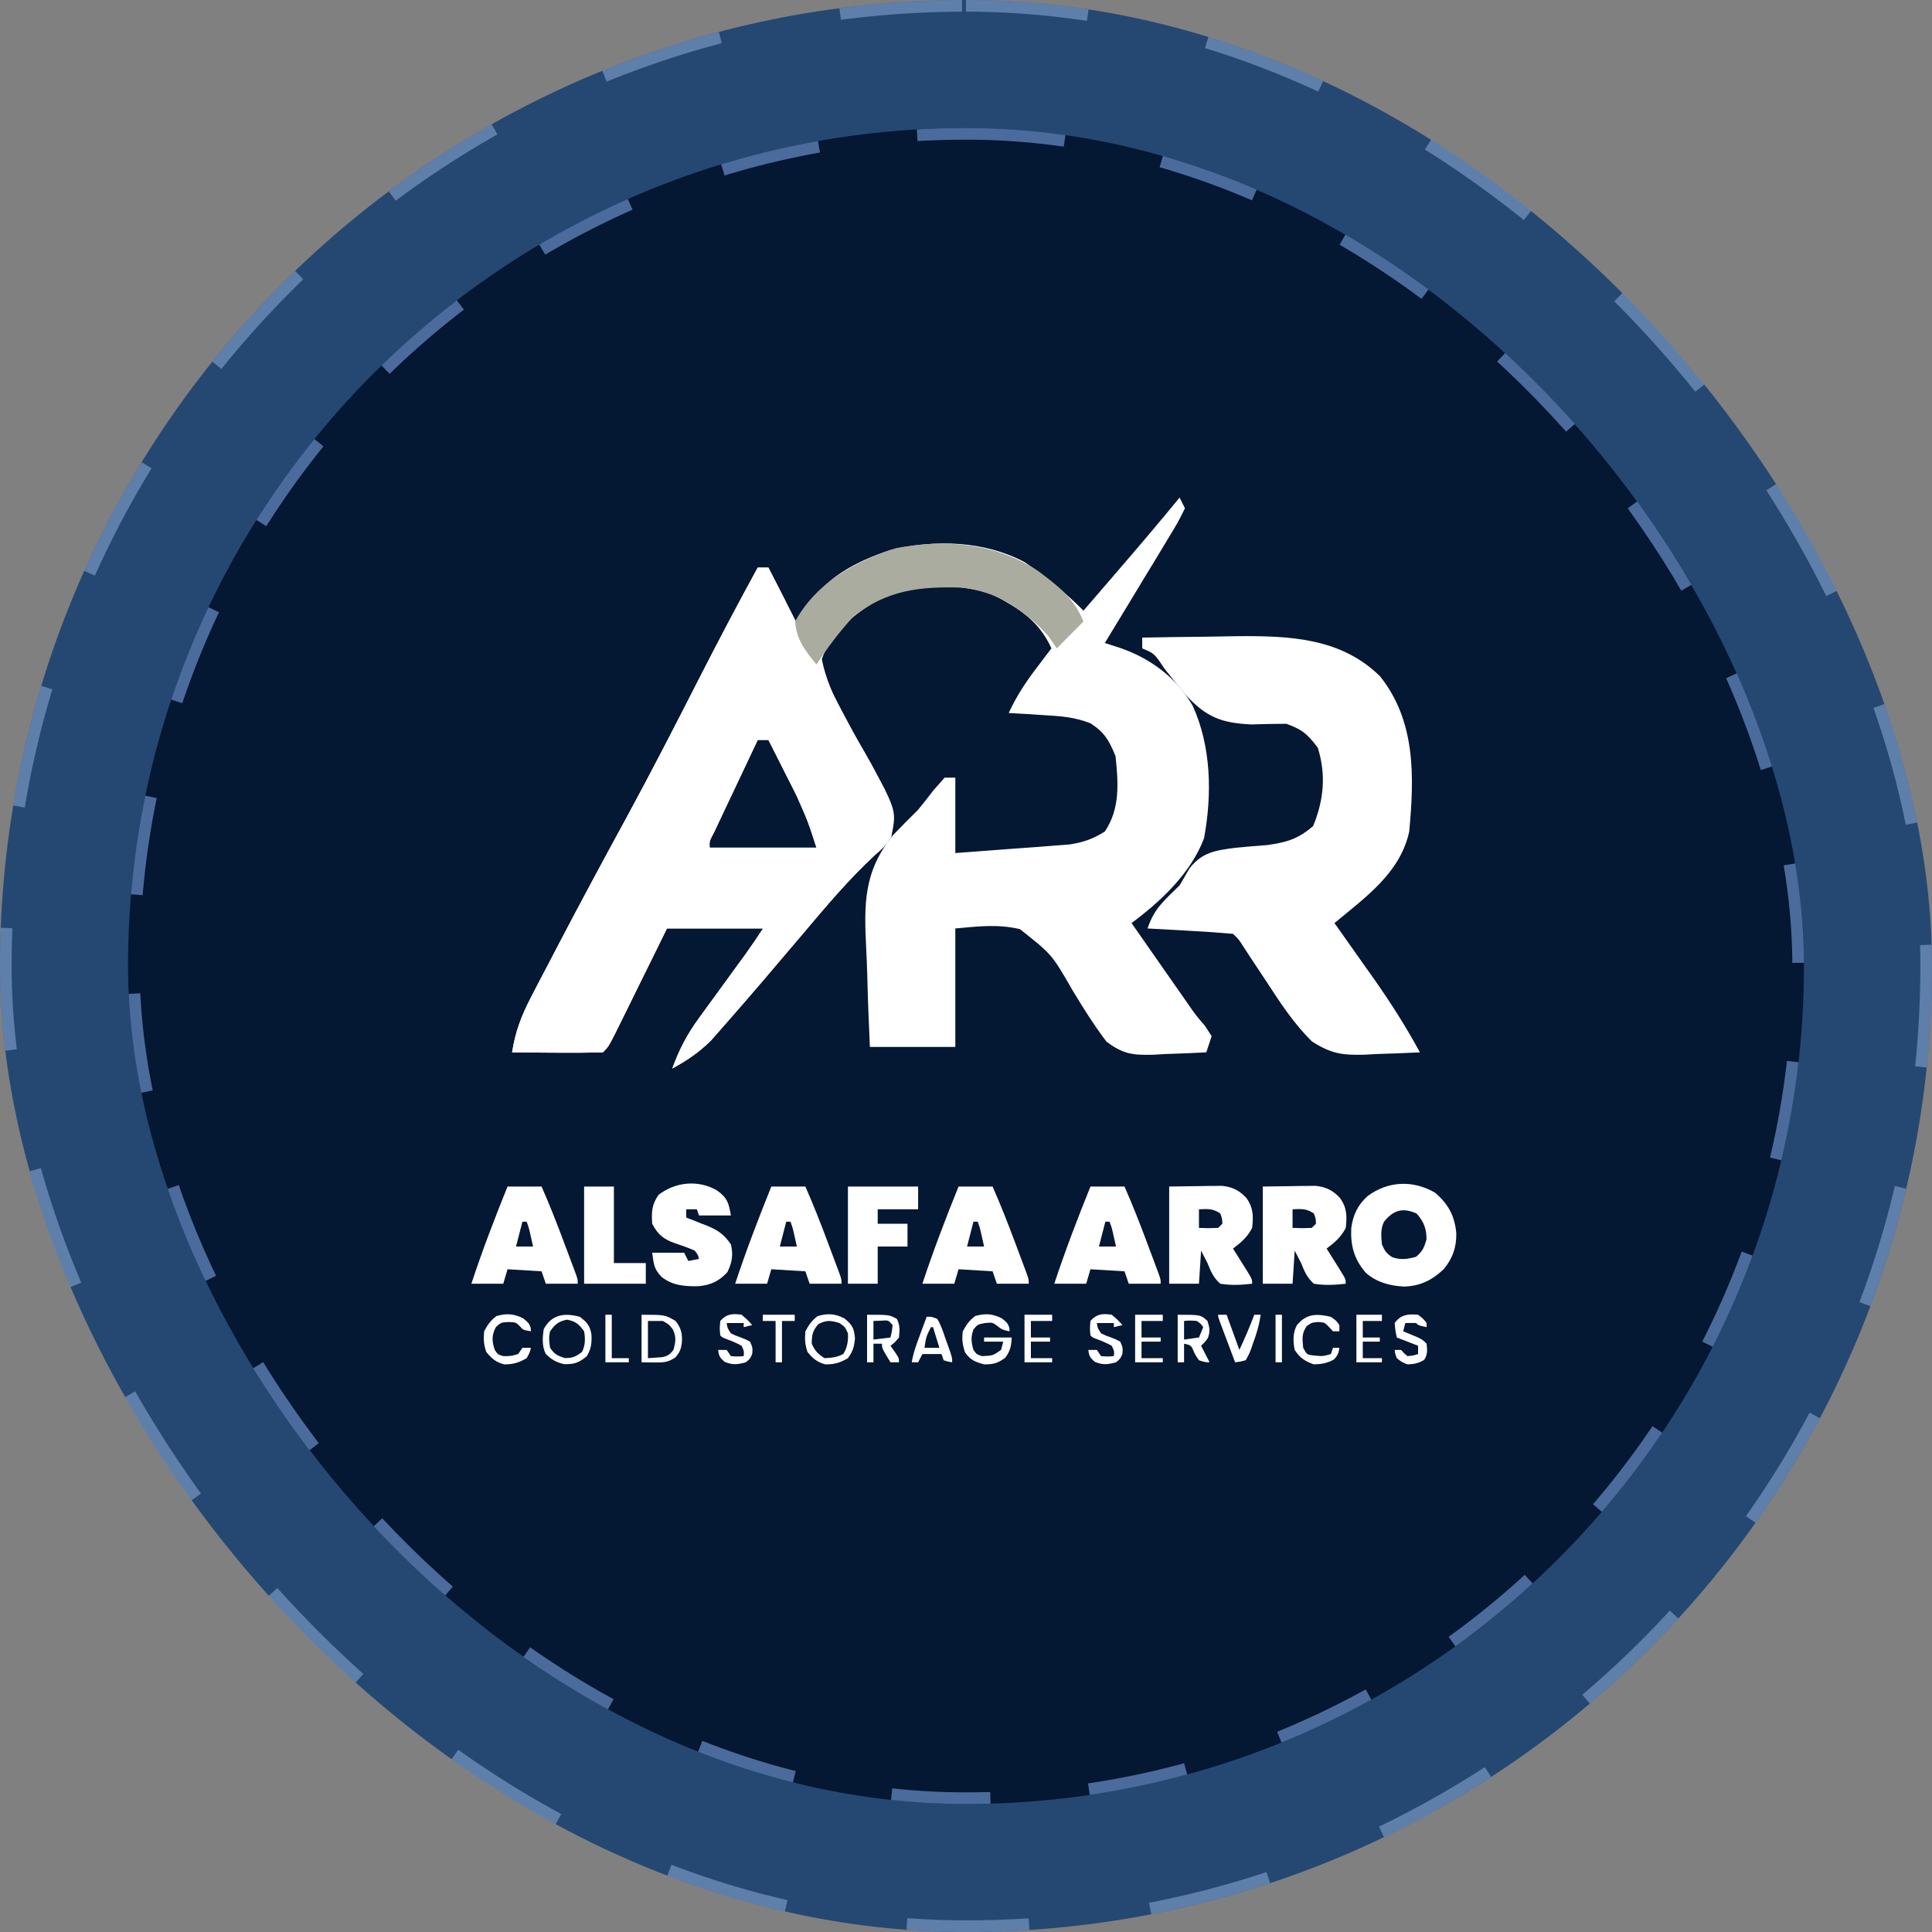
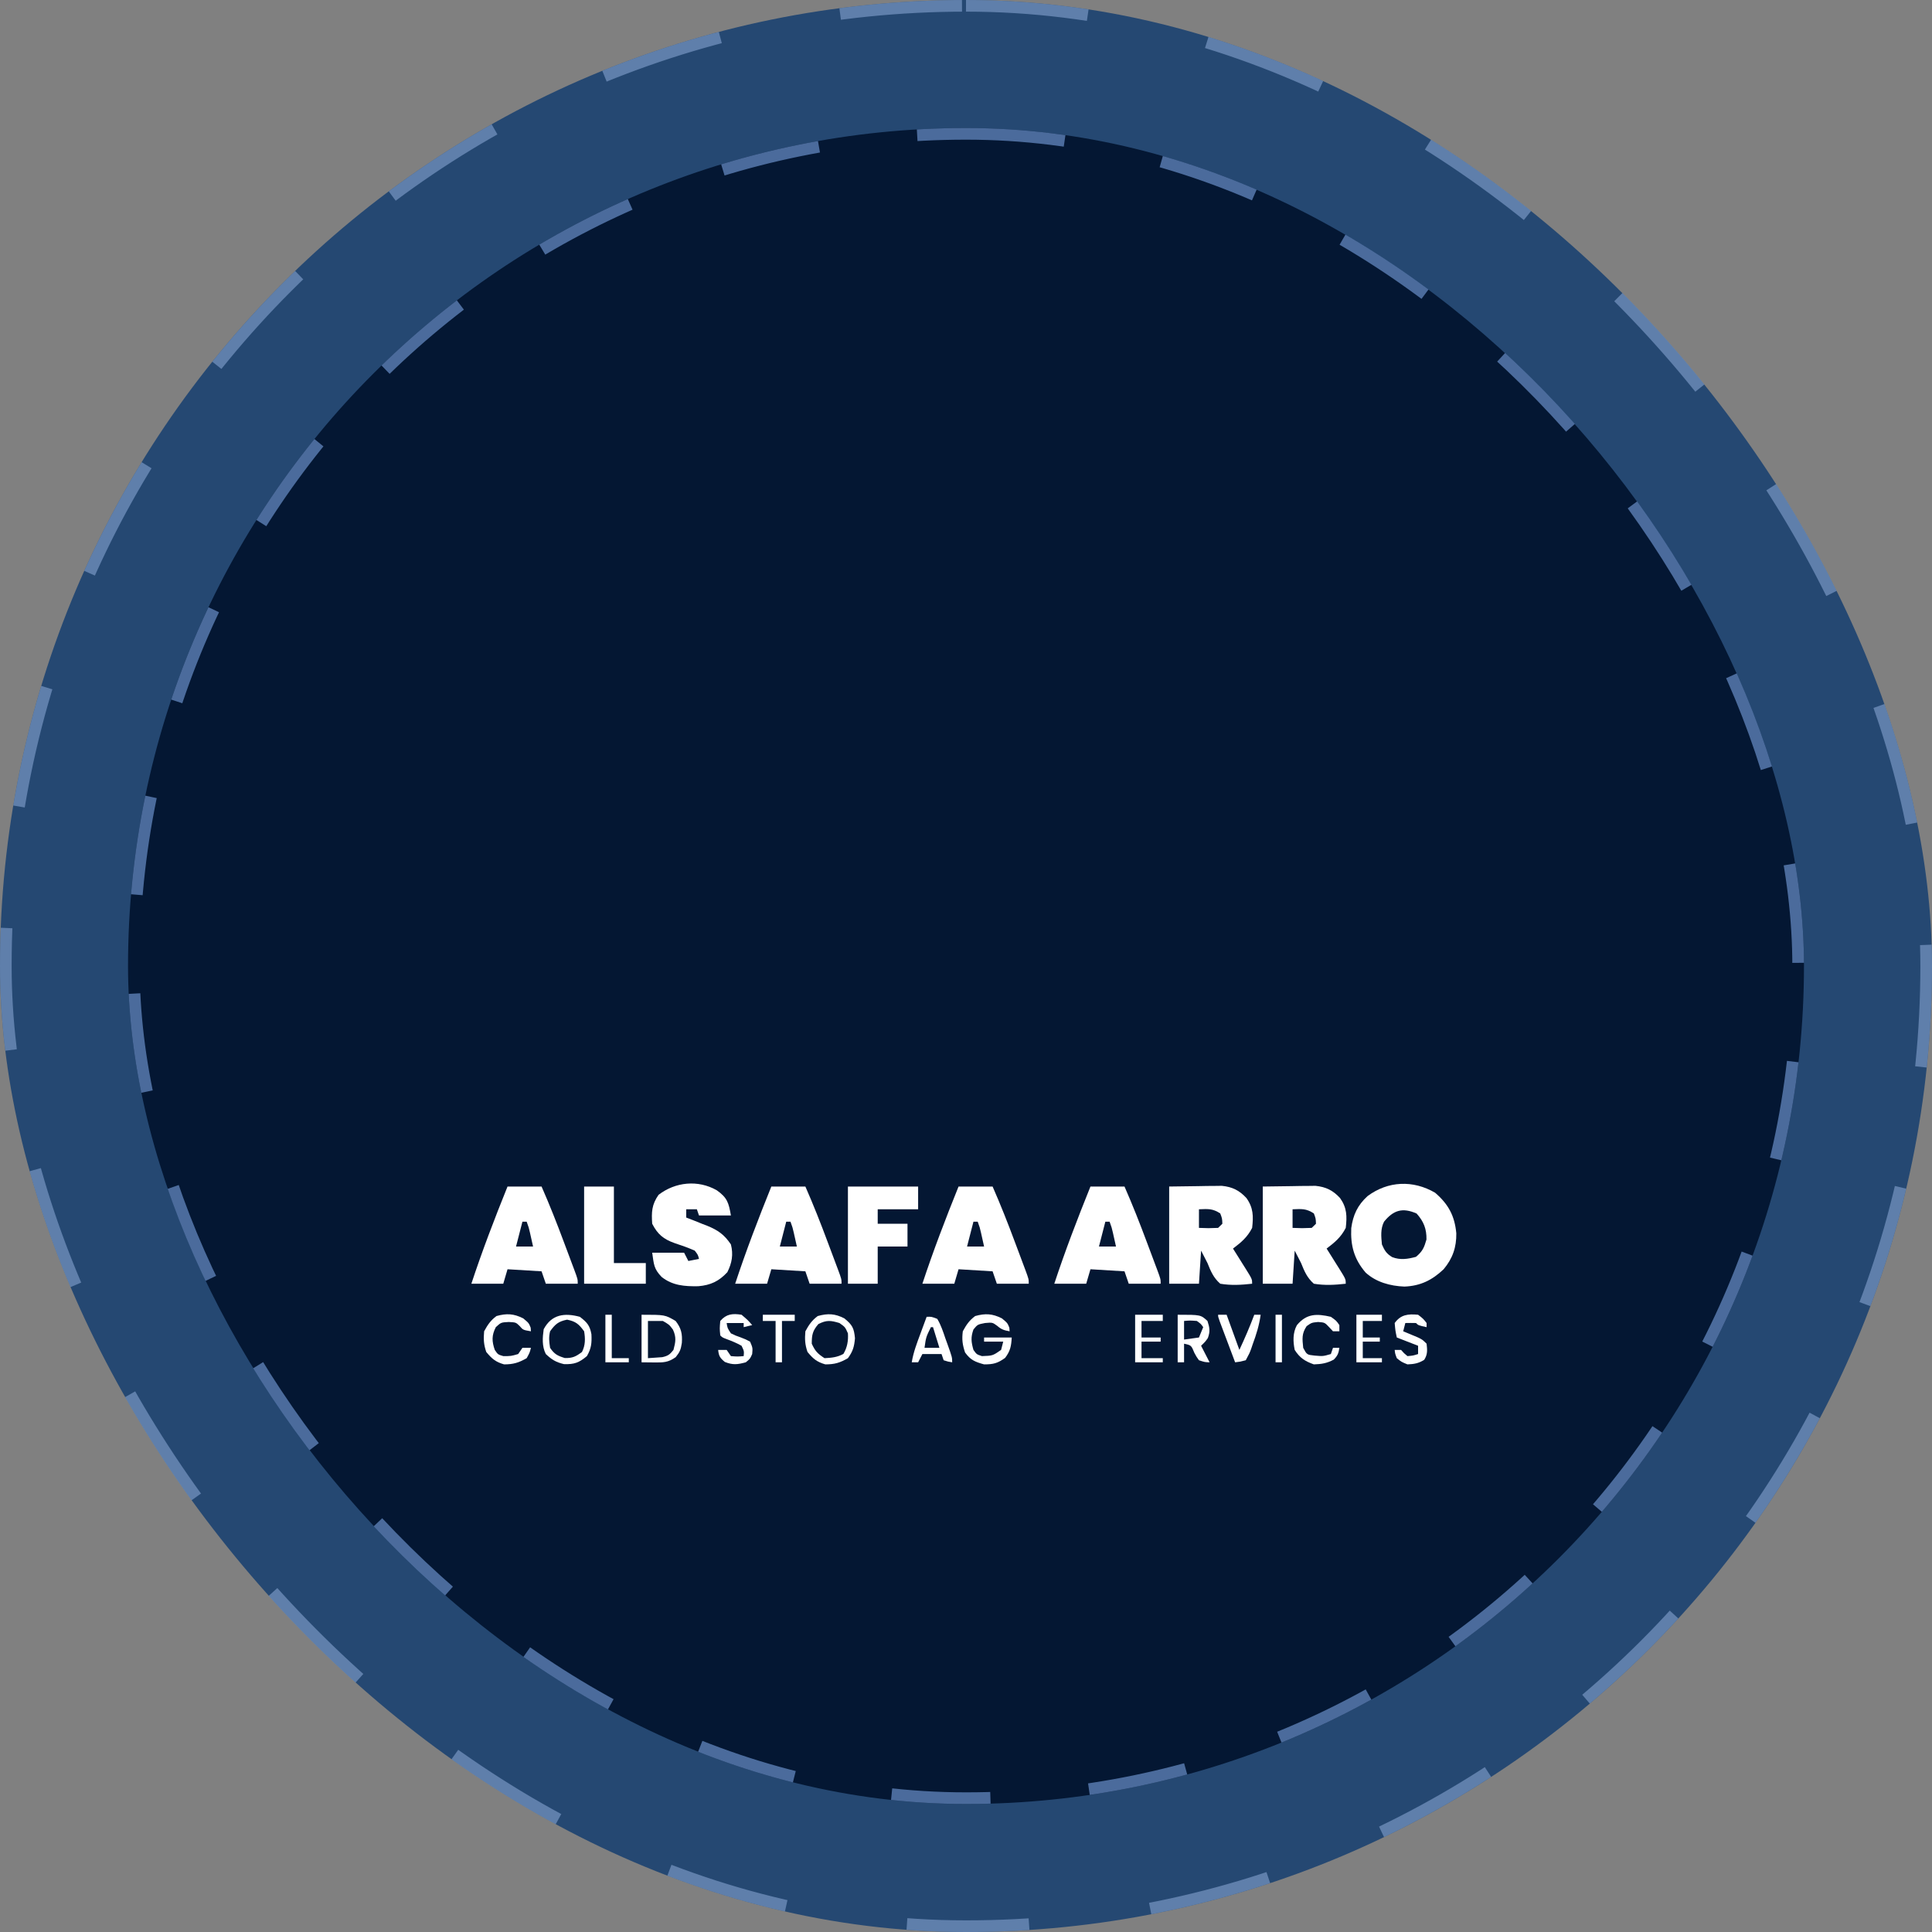
<svg xmlns="http://www.w3.org/2000/svg" width="332" height="332" viewBox="0 0 332 332" fill="none">
  <rect x="0" y="0" width="332" height="332" fill="#808080" stroke="none" />
  <rect width="332" height="332" rx="166" fill="#254872" />
  <rect x="1" y="1" width="330" height="330" rx="165" stroke="#86A3D0" stroke-opacity="0.6" stroke-width="2" stroke-dasharray="21 21" />
  <rect x="22" y="22" width="288" height="288" rx="144" fill="#041733" />
  <rect x="23" y="23" width="286" height="286" rx="143" stroke="#7AA3E3" stroke-opacity="0.6" stroke-width="2" stroke-dasharray="17 17" />
  <g clip-path="url(#clip0_2338_1916)">
    <path d="M202.706 85.5C203.16 86.416 203.16 86.416 203.624 87.351C202.464 89.686 202.464 89.686 200.702 92.594C199.766 94.151 199.766 94.151 198.811 95.74C198.141 96.839 197.47 97.938 196.799 99.037C196.131 100.143 195.463 101.25 194.797 102.356C193.157 105.072 191.511 107.784 189.859 110.492C190.726 110.773 191.593 111.054 192.486 111.344C197.744 113.168 202.089 116.386 204.943 121.252C208.144 128.227 208.311 136.523 206.903 144.053C204.652 150.044 199.449 154.913 194.447 158.624C196.224 161.17 198.002 163.715 199.781 166.26C200.283 166.98 200.785 167.699 201.303 168.441C201.79 169.139 202.278 169.837 202.781 170.556C203.228 171.196 203.675 171.835 204.135 172.495C205.456 174.407 205.456 174.407 207.06 176.275C207.44 176.865 207.82 177.454 208.212 178.062C207.909 178.978 207.606 179.895 207.294 180.839C204.941 180.964 202.595 181.056 200.24 181.128C199.578 181.167 198.916 181.206 198.234 181.246C194.689 181.327 193.082 181.188 190.153 179.013C188.006 176.188 186.186 173.291 184.356 170.254C180.751 163.99 180.751 163.99 175.25 159.659C171.394 158.772 168.141 159.189 164.165 159.55C164.165 166.27 164.165 172.99 164.165 179.913C159.32 179.913 154.474 179.913 149.482 179.913C149.291 175.745 149.127 171.592 149.029 167.422C148.988 166.01 148.931 164.598 148.859 163.186C148.471 155.386 148.345 149.816 153.476 143.496C154.875 142.037 156.294 140.597 157.741 139.186C158.655 138.061 159.557 136.925 160.437 135.773C161.061 135.066 161.686 134.36 162.329 133.632C162.935 133.632 163.541 133.632 164.165 133.632C164.165 137.909 164.165 142.185 164.165 146.591C167.76 146.33 171.353 146.059 174.947 145.781C175.967 145.708 176.986 145.635 178.037 145.56C179.019 145.483 180.001 145.405 181.012 145.325C182.367 145.224 182.367 145.224 183.75 145.12C186.177 144.741 187.784 144.192 189.859 142.888C192.511 138.94 192.173 134.514 191.694 129.93C190.574 127.218 189.826 125.876 187.393 124.296C184.604 123.184 182.065 123.053 179.076 122.872C178.002 122.803 176.928 122.733 175.822 122.662C175.003 122.617 174.185 122.572 173.341 122.525C174.635 119.712 176.176 117.347 178.044 114.888C178.539 114.235 179.033 113.581 179.542 112.907C179.919 112.415 180.295 111.924 180.682 111.417C178.506 106.616 175.074 104.533 170.588 102.161C164.241 100.027 157.011 100.302 150.916 103.087C146.81 105.48 142.849 108.642 141.224 113.269C142.454 119.619 146.557 125.534 149.654 131.134C154.064 139.36 154.064 139.36 153.153 143.814C151.974 145.513 151.974 145.513 150.343 146.938C145.752 151.19 141.815 155.913 137.775 160.692C133.323 165.957 128.861 171.212 124.304 176.384C123.605 177.18 122.906 177.976 122.186 178.796C120.107 180.85 118.08 182.223 115.529 183.616C116.702 180.377 118.065 177.763 120.089 174.989C120.613 174.264 121.137 173.54 121.677 172.794C122.222 172.051 122.768 171.307 123.329 170.541C124.41 169.054 125.49 167.567 126.57 166.08C127.048 165.426 127.527 164.772 128.02 164.098C129.092 162.607 130.117 161.082 131.129 159.55C125.679 159.55 120.228 159.55 114.612 159.55C113.894 161.009 113.176 162.468 112.436 163.972C111.498 165.872 110.56 167.773 109.622 169.674C109.148 170.637 108.675 171.601 108.186 172.593C107.734 173.509 107.282 174.425 106.815 175.368C106.397 176.217 105.979 177.065 105.548 177.939C104.518 179.913 104.518 179.913 103.6 180.839C100.973 180.907 98.369 180.924 95.743 180.897C95.003 180.893 94.263 180.888 93.501 180.884C91.667 180.873 89.834 180.856 88 180.839C88.551 177.305 89.583 174.574 91.23 171.413C91.708 170.489 92.186 169.565 92.679 168.613C93.198 167.626 93.717 166.64 94.251 165.624C94.789 164.592 95.326 163.561 95.879 162.498C99.722 155.141 103.658 147.839 107.632 140.554C111.96 132.592 116.098 124.534 120.214 116.46C123.459 110.101 126.785 103.795 130.212 97.533C130.817 97.533 131.423 97.533 132.047 97.533C132.663 98.726 133.274 99.922 133.882 101.12C134.223 101.786 134.564 102.451 134.915 103.137C135.718 104.938 135.718 104.938 135.718 106.789C136.323 106.789 136.929 106.789 137.553 106.789C137.8 106.236 138.047 105.682 138.302 105.112C141.406 99.326 147.129 96.456 153.124 94.471C160.757 92.714 169.067 92.876 176.094 96.607C179.727 99.1 183.081 101.804 186.188 104.938C188.082 102.74 189.974 100.542 191.866 98.343C192.397 97.727 192.927 97.112 193.474 96.477C196.593 92.852 199.673 89.199 202.706 85.5ZM130.212 127.153C128.832 130.063 127.457 132.976 126.082 135.888C125.491 137.135 125.491 137.135 124.889 138.407C124.33 139.592 124.33 139.592 123.76 140.802C123.241 141.9 123.241 141.9 122.711 143.02C121.891 144.567 121.891 144.567 121.953 145.665C128.009 145.665 134.066 145.665 140.306 145.665C138.805 141.048 138.805 141.048 136.886 136.735C136.602 136.168 136.318 135.601 136.026 135.017C135.735 134.446 135.444 133.874 135.144 133.285C134.846 132.692 134.548 132.099 134.241 131.488C133.513 130.041 132.78 128.597 132.047 127.153C131.441 127.153 130.836 127.153 130.212 127.153Z" fill="white" />
    <path d="M130.212 97.533C130.817 97.533 131.423 97.533 132.047 97.533C132.426 98.273 132.804 99.014 133.194 99.777C134.633 102.59 136.072 105.402 137.512 108.214C138.467 110.079 139.42 111.945 140.372 113.811C144.288 121.475 144.288 121.475 148.36 129.055C148.878 129.997 148.878 129.997 149.405 130.958C150.271 132.519 151.15 134.072 152.031 135.625C153.314 138.638 153.588 140.569 153.153 143.814C151.974 145.513 151.974 145.513 150.343 146.938C145.752 151.19 141.815 155.913 137.775 160.692C133.323 165.957 128.861 171.212 124.304 176.384C123.605 177.18 122.906 177.976 122.186 178.796C120.107 180.85 118.08 182.223 115.529 183.616C116.702 180.377 118.065 177.763 120.089 174.989C120.613 174.264 121.137 173.54 121.677 172.794C122.222 172.051 122.768 171.307 123.329 170.541C124.41 169.054 125.49 167.567 126.57 166.08C127.048 165.426 127.527 164.772 128.02 164.098C129.092 162.607 130.117 161.082 131.129 159.55C125.679 159.55 120.228 159.55 114.612 159.55C113.894 161.009 113.176 162.468 112.436 163.972C111.498 165.872 110.56 167.773 109.622 169.674C109.148 170.637 108.675 171.601 108.186 172.593C107.734 173.509 107.282 174.425 106.815 175.368C106.397 176.217 105.979 177.065 105.548 177.939C104.518 179.913 104.518 179.913 103.6 180.839C100.973 180.907 98.369 180.924 95.743 180.897C95.003 180.893 94.263 180.888 93.501 180.884C91.667 180.873 89.834 180.857 88 180.839C88.551 177.305 89.583 174.574 91.23 171.413C91.708 170.489 92.186 169.565 92.679 168.613C93.198 167.627 93.717 166.64 94.251 165.624C94.789 164.592 95.326 163.561 95.879 162.498C99.722 155.141 103.658 147.839 107.632 140.554C111.96 132.592 116.098 124.534 120.214 116.46C123.459 110.101 126.785 103.795 130.212 97.533ZM130.212 127.153C128.832 130.063 127.457 132.976 126.082 135.888C125.491 137.135 125.491 137.135 124.889 138.407C124.33 139.593 124.33 139.593 123.76 140.802C123.241 141.9 123.241 141.9 122.711 143.02C121.891 144.567 121.891 144.567 121.953 145.665C128.009 145.665 134.066 145.665 140.306 145.665C138.805 141.048 138.805 141.048 136.886 136.735C136.602 136.168 136.318 135.601 136.026 135.017C135.735 134.446 135.444 133.874 135.144 133.285C134.846 132.692 134.548 132.099 134.241 131.488C133.513 130.041 132.78 128.597 132.047 127.153C131.441 127.153 130.836 127.153 130.212 127.153Z" fill="white" />
    <path d="M196.282 109.566C199.904 109.497 203.526 109.447 207.148 109.414C208.975 109.393 210.801 109.358 212.628 109.322C221.559 109.254 230.406 109.586 237.143 116.205C243.309 123.926 243.036 133.482 242.165 142.888C240.635 149.995 234.647 154.192 229.318 158.624C229.632 159.067 229.946 159.51 230.27 159.966C231.715 162.004 233.154 164.045 234.594 166.087C235.089 166.783 235.583 167.479 236.092 168.197C238.98 172.3 241.605 176.424 244 180.839C241.513 180.965 239.033 181.056 236.544 181.128C235.846 181.167 235.148 181.206 234.429 181.246C230.614 181.329 228.785 181.083 225.471 178.984C222.328 175.909 219.951 172.253 217.56 168.574C216.675 167.239 215.79 165.903 214.904 164.568C214.521 163.982 214.138 163.396 213.743 162.792C212.875 161.419 212.875 161.419 211.882 160.475C209.412 160.256 206.959 160.085 204.484 159.955C203.788 159.915 203.092 159.875 202.374 159.833C200.65 159.735 198.925 159.642 197.2 159.55C198.349 156.074 200.115 154.699 202.706 152.145C203.274 151.171 203.841 150.197 204.426 149.194C206.597 146.426 208.925 146.132 212.306 145.684C214.121 145.497 215.941 145.358 217.761 145.221C221.183 144.722 223.007 144.195 225.647 141.963C227.499 137.456 227.902 133.12 226.45 128.484C224.621 126.085 223.824 125.398 221.059 124.376C219.051 124.381 217.043 124.424 215.037 124.492C209.8 124.238 207.287 123.202 203.796 119.462C202.515 117.942 201.273 116.401 200.053 114.831C198.374 112.307 198.374 112.307 196.282 111.417C196.282 110.807 196.282 110.196 196.282 109.566Z" fill="white" />
    <path d="M178.37 98.104C181.842 100.699 184.486 102.699 186.188 106.789C184.674 108.317 183.16 109.844 181.6 111.417C181.146 110.749 180.691 110.081 180.223 109.393C176.301 104.941 171.254 101.574 165.279 100.982C158.095 100.758 152.55 101.368 146.729 105.864C144.319 108.479 142.251 111.213 140.306 114.194C138.372 111.819 136.848 109.917 136.635 106.789C140.286 100.102 147.002 96.448 153.992 94.189C162.491 92.599 171.083 93.312 178.37 98.104Z" fill="#A9AC9E" />
  </g>
  <path d="M246.613 204.963C248.924 206.952 249.977 208.963 250.256 211.927C250.292 214.311 249.635 216.259 248.075 218.112C246.104 219.985 244.091 220.98 241.335 221.088C238.911 220.994 236.481 220.338 234.677 218.688C232.681 216.361 232.065 214.048 232.203 211.046C232.513 208.784 233.284 207.107 235.005 205.54C238.509 202.937 242.818 202.745 246.613 204.963ZM237.839 209.938C237.208 211.164 237.339 212.504 237.473 213.847C237.933 214.898 238.243 215.427 239.238 216.027C240.618 216.562 241.915 216.364 243.323 215.979C244.453 215.045 244.732 214.387 245.128 213.003C245.16 211.191 244.664 209.909 243.437 208.539C241.008 207.454 239.429 207.971 237.839 209.938Z" fill="white" />
  <path d="M217 203.897C218.644 203.875 220.288 203.853 221.981 203.83C222.496 203.82 223.01 203.811 223.54 203.801C223.95 203.798 224.36 203.795 224.783 203.793C225.409 203.784 225.409 203.784 226.048 203.776C227.874 203.962 229.051 204.554 230.276 205.873C231.47 207.55 231.487 208.998 231.258 211.004C230.433 212.608 229.403 213.471 227.968 214.558C228.205 214.934 228.443 215.311 228.688 215.699C228.996 216.192 229.305 216.685 229.613 217.179C229.77 217.427 229.927 217.675 230.088 217.931C231.258 219.808 231.258 219.808 231.258 220.599C229.375 220.809 227.65 220.913 225.774 220.599C224.615 219.579 224.14 218.444 223.581 217.045C223.219 216.342 222.857 215.638 222.484 214.913C222.363 216.79 222.243 218.666 222.118 220.599C220.429 220.599 218.74 220.599 217 220.599C217 215.087 217 209.576 217 203.897ZM222.118 207.806C222.118 208.861 222.118 209.917 222.118 211.004C223.767 211.068 223.767 211.068 225.409 211.004C225.65 210.77 225.891 210.535 226.14 210.293C226.106 209.391 226.106 209.391 225.774 208.517C224.442 207.653 223.686 207.748 222.118 207.806Z" fill="white" />
  <path d="M200.914 203.897C202.558 203.875 204.202 203.853 205.895 203.83C206.41 203.82 206.924 203.811 207.454 203.801C207.864 203.798 208.274 203.795 208.697 203.793C209.323 203.784 209.323 203.784 209.962 203.776C211.788 203.962 212.965 204.554 214.189 205.873C215.384 207.55 215.401 208.998 215.172 211.004C214.347 212.608 213.316 213.471 211.882 214.558C212.119 214.934 212.357 215.311 212.601 215.699C212.91 216.192 213.218 216.685 213.527 217.179C213.684 217.427 213.841 217.675 214.002 217.931C215.172 219.808 215.172 219.808 215.172 220.599C213.289 220.809 211.564 220.913 209.688 220.599C208.528 219.579 208.054 218.444 207.495 217.045C207.133 216.342 206.771 215.638 206.398 214.913C206.277 216.79 206.157 218.666 206.032 220.599C204.343 220.599 202.654 220.599 200.914 220.599C200.914 215.087 200.914 209.576 200.914 203.897ZM206.032 207.806C206.032 208.861 206.032 209.917 206.032 211.004C207.681 211.068 207.681 211.068 209.323 211.004C209.564 210.77 209.805 210.535 210.054 210.293C210.02 209.391 210.02 209.391 209.688 208.517C208.356 207.653 207.6 207.748 206.032 207.806Z" fill="white" />
  <path d="M187.387 203.897C189.317 203.897 191.248 203.897 193.237 203.897C194.622 207.05 195.876 210.231 197.077 213.454C197.377 214.259 197.679 215.062 197.981 215.866C198.173 216.378 198.365 216.891 198.556 217.404C198.646 217.643 198.737 217.883 198.83 218.129C199.452 219.807 199.452 219.807 199.452 220.599C197.642 220.599 195.832 220.599 193.968 220.599C193.726 219.896 193.485 219.192 193.237 218.467C191.306 218.35 189.376 218.232 187.387 218.112C187.146 218.933 186.904 219.753 186.656 220.599C184.846 220.599 183.037 220.599 181.172 220.599C183.035 214.949 185.158 209.419 187.387 203.897ZM189.946 209.938C189.584 211.345 189.222 212.753 188.849 214.203C189.815 214.203 190.78 214.203 191.774 214.203C191.661 213.692 191.546 213.181 191.431 212.67C191.368 212.385 191.304 212.101 191.239 211.808C191.043 210.952 191.043 210.952 190.677 209.938C190.436 209.938 190.195 209.938 189.946 209.938Z" fill="white" />
  <path d="M164.72 203.897C166.651 203.897 168.581 203.897 170.57 203.897C171.955 207.05 173.21 210.231 174.41 213.454C174.71 214.259 175.012 215.062 175.315 215.866C175.506 216.378 175.698 216.891 175.89 217.404C175.98 217.643 176.07 217.883 176.163 218.129C176.785 219.807 176.785 219.807 176.785 220.599C174.975 220.599 173.166 220.599 171.301 220.599C171.06 219.896 170.818 219.192 170.57 218.467C168.64 218.35 166.709 218.232 164.72 218.112C164.479 218.933 164.238 219.753 163.989 220.599C162.18 220.599 160.37 220.599 158.505 220.599C160.369 214.949 162.492 209.419 164.72 203.897ZM167.28 209.938C166.918 211.345 166.556 212.753 166.183 214.203C167.148 214.203 168.113 214.203 169.108 214.203C168.994 213.692 168.88 213.181 168.765 212.67C168.701 212.385 168.638 212.101 168.572 211.808C168.377 210.952 168.377 210.952 168.011 209.938C167.769 209.938 167.528 209.938 167.28 209.938Z" fill="white" />
  <path d="M132.548 203.897C134.479 203.897 136.409 203.897 138.398 203.897C139.783 207.05 141.038 210.231 142.238 213.454C142.538 214.259 142.84 215.062 143.143 215.866C143.334 216.378 143.526 216.891 143.718 217.404C143.808 217.643 143.898 217.883 143.991 218.129C144.613 219.807 144.613 219.807 144.613 220.599C142.803 220.599 140.994 220.599 139.129 220.599C138.888 219.896 138.646 219.192 138.398 218.467C136.468 218.35 134.537 218.232 132.548 218.112C132.307 218.933 132.066 219.753 131.817 220.599C130.008 220.599 128.198 220.599 126.333 220.599C128.197 214.949 130.32 209.419 132.548 203.897ZM135.108 209.938C134.746 211.345 134.384 212.753 134.011 214.203C134.976 214.203 135.941 214.203 136.936 214.203C136.822 213.692 136.708 213.181 136.593 212.67C136.529 212.385 136.466 212.101 136.4 211.808C136.205 210.952 136.205 210.952 135.839 209.938C135.597 209.938 135.356 209.938 135.108 209.938Z" fill="white" />
  <path d="M87.215 203.897C89.145 203.897 91.076 203.897 93.064 203.897C94.45 207.05 95.704 210.231 96.905 213.454C97.205 214.259 97.507 215.062 97.809 215.866C98.001 216.378 98.193 216.891 98.384 217.404C98.474 217.643 98.565 217.883 98.658 218.129C99.28 219.807 99.28 219.807 99.28 220.599C97.47 220.599 95.66 220.599 93.796 220.599C93.554 219.896 93.313 219.192 93.064 218.467C91.134 218.35 89.204 218.232 87.215 218.112C86.974 218.933 86.733 219.753 86.484 220.599C84.674 220.599 82.865 220.599 81 220.599C82.863 214.949 84.986 209.419 87.215 203.897ZM89.774 209.938C89.412 211.345 89.05 212.753 88.677 214.203C89.643 214.203 90.608 214.203 91.602 214.203C91.489 213.692 91.374 213.181 91.259 212.67C91.196 212.385 91.132 212.101 91.067 211.808C90.871 210.952 90.871 210.952 90.505 209.938C90.264 209.938 90.023 209.938 89.774 209.938Z" fill="white" />
  <path d="M123.168 204.537C124.98 205.812 125.23 206.702 125.602 208.872C123.792 208.872 121.983 208.872 120.118 208.872C119.997 208.52 119.877 208.168 119.752 207.806C119.149 207.806 118.546 207.806 117.924 207.806C117.924 208.275 117.924 208.744 117.924 209.227C118.326 209.382 118.727 209.537 119.14 209.696C119.672 209.91 120.203 210.124 120.735 210.338C120.999 210.439 121.262 210.539 121.534 210.643C123.415 211.411 124.474 212.177 125.602 213.847C126.039 215.58 125.786 217.036 124.985 218.622C123.548 220.17 122.123 220.845 120.01 221.027C117.667 221.07 115.566 220.923 113.694 219.43C112.341 218.024 112.375 217.31 112.075 215.269C113.885 215.269 115.694 215.269 117.559 215.269C117.8 215.738 118.041 216.207 118.29 216.69C119.195 216.514 119.195 216.514 120.118 216.335C119.94 215.633 119.94 215.633 119.387 214.913C118.251 214.408 117.126 214.012 115.945 213.626C113.991 212.939 112.999 212.09 112.075 210.293C111.939 208.313 111.984 207.011 113.172 205.318C116.062 203.106 119.93 202.698 123.168 204.537Z" fill="white" />
  <path d="M145.71 203.897C149.691 203.897 153.672 203.897 157.774 203.897C157.774 205.187 157.774 206.477 157.774 207.806C155.482 207.806 153.19 207.806 150.828 207.806C150.828 208.627 150.828 209.448 150.828 210.293C152.517 210.293 154.206 210.293 155.946 210.293C155.946 211.583 155.946 212.873 155.946 214.203C154.257 214.203 152.568 214.203 150.828 214.203C150.828 216.313 150.828 218.424 150.828 220.599C149.139 220.599 147.45 220.599 145.71 220.599C145.71 215.087 145.71 209.576 145.71 203.897Z" fill="white" />
  <path d="M100.376 203.897C102.065 203.897 103.754 203.897 105.495 203.897C105.495 208.236 105.495 212.575 105.495 217.045C107.304 217.045 109.114 217.045 110.978 217.045C110.978 218.218 110.978 219.391 110.978 220.599C107.48 220.599 103.981 220.599 100.376 220.599C100.376 215.087 100.376 209.576 100.376 203.897Z" fill="white" />
  <path d="M172.169 226.552C173.129 227.351 173.129 227.351 173.449 228.151C173.464 228.356 173.479 228.561 173.495 228.773C172.561 228.611 172.087 228.465 171.37 227.84C170.544 227.239 170.544 227.239 169.268 227.351C167.99 227.601 167.99 227.601 167.28 228.462C166.802 229.798 166.892 230.614 167.28 231.971C167.828 232.741 167.828 232.741 168.742 233.037C170.589 232.972 170.589 232.972 172.032 231.971C172.153 231.502 172.274 231.033 172.398 230.55C171.312 230.55 170.226 230.55 169.108 230.55C169.108 230.315 169.108 230.081 169.108 229.839C170.676 229.839 172.244 229.839 173.86 229.839C173.771 231.31 173.629 232.15 172.718 233.348C171.432 234.272 170.703 234.459 169.108 234.459C167.543 234.028 166.782 233.715 165.84 232.415C165.391 231.081 165.272 230.169 165.452 228.773C166.047 227.678 166.559 226.902 167.577 226.152C169.327 225.666 170.551 225.736 172.169 226.552Z" fill="white" />
  <path d="M145.093 226.552C146.484 227.684 146.754 228.223 146.921 229.972C146.792 231.42 146.571 232.204 145.71 233.393C144.333 234.191 143.429 234.459 141.825 234.459C140.345 234.032 139.727 233.484 138.763 232.326C138.322 231.04 138.28 230.126 138.398 228.773C138.993 227.677 139.506 226.902 140.523 226.152C142.264 225.668 143.488 225.728 145.093 226.552ZM140.637 227.529C139.628 228.683 139.495 229.399 139.495 230.905C140.075 232.175 140.488 232.615 141.688 233.393C142.899 233.329 143.867 233.246 144.933 232.66C145.602 231.539 145.789 230.403 145.71 229.128C145.227 228.038 145.227 228.038 144.247 227.351C142.743 226.899 142.043 226.816 140.637 227.529Z" fill="white" />
  <path d="M99.645 226.285C100.901 227.257 101.353 227.766 101.633 229.286C101.706 230.781 101.618 231.72 100.856 233.037C99.511 234.167 98.692 234.476 96.903 234.414C95.507 234.075 94.819 233.648 93.795 232.682C93.114 231.357 93.223 229.859 93.43 228.417C94.791 225.859 96.995 225.572 99.645 226.285ZM94.527 228.773C94.275 229.846 94.36 230.483 94.527 231.616C95.273 232.705 95.784 232.974 97.063 233.37C98.401 233.397 98.961 233.113 100.01 232.326C100.6 231.18 100.591 230.013 100.376 228.773C99.485 227.55 98.966 227.08 97.451 226.774C95.937 227.08 95.418 227.55 94.527 228.773Z" fill="white" />
  <path d="M110.247 225.93C114.269 225.93 114.269 225.93 116.097 226.996C117.085 228.257 117.272 229.229 117.171 230.772C116.996 231.891 116.853 232.295 116.12 233.215C114.808 234.142 114.009 234.142 112.395 234.126C111.332 234.115 111.332 234.115 110.247 234.103C110.247 231.406 110.247 228.709 110.247 225.93ZM111.344 226.996C111.344 229.107 111.344 231.218 111.344 233.393C111.864 233.356 112.385 233.319 112.921 233.282C113.213 233.261 113.506 233.24 113.808 233.219C114.791 233.003 115.128 232.746 115.731 231.971C116.101 230.585 116.245 229.807 115.64 228.484C115.005 227.632 115.005 227.632 113.903 226.996C113.059 226.996 112.214 226.996 111.344 226.996Z" fill="white" />
  <path d="M202.376 225.93C206.325 225.93 206.325 225.93 207.495 226.996C207.867 228.131 207.982 228.8 207.563 229.928C207.129 230.55 207.129 230.55 206.398 231.26C206.88 232.199 207.363 233.137 207.86 234.103C207.038 234.081 207.038 234.081 206.032 233.748C205.624 233.183 205.624 233.183 205.255 232.504C204.708 231.17 204.708 231.17 203.473 230.905C203.473 231.96 203.473 233.016 203.473 234.103C203.111 234.103 202.749 234.103 202.376 234.103C202.376 231.406 202.376 228.709 202.376 225.93ZM203.473 226.996C203.473 228.051 203.473 229.107 203.473 230.194C204.74 230.018 204.74 230.018 206.032 229.839C206.274 229.253 206.515 228.666 206.763 228.062C206.354 227.485 206.354 227.485 205.667 226.996C204.524 226.907 204.524 226.907 203.473 226.996Z" fill="white" />
-   <path d="M149 225.93C152.818 225.93 152.818 225.93 154.118 226.641C154.683 227.739 154.591 228.629 154.484 229.839C153.753 230.705 153.753 230.705 153.022 231.26C153.263 231.598 153.504 231.935 153.753 232.282C154.484 233.393 154.484 233.393 154.484 234.103C154.001 234.103 153.519 234.103 153.022 234.103C151.559 231.705 151.559 231.705 151.559 230.905C151.077 230.905 150.594 230.905 150.097 230.905C150.097 231.96 150.097 233.016 150.097 234.103C149.735 234.103 149.373 234.103 149 234.103C149 231.406 149 228.709 149 225.93ZM150.097 226.996C150.097 228.051 150.097 229.107 150.097 230.194C151.062 230.077 152.027 229.96 153.022 229.839C153.269 228.808 153.269 228.808 153.387 227.707C152.672 226.85 152.672 226.85 151.331 226.952C150.72 226.973 150.72 226.973 150.097 226.996Z" fill="white" />
  <path d="M89.911 226.552C90.871 227.351 90.871 227.351 91.191 228.151C91.206 228.356 91.221 228.561 91.237 228.773C89.886 228.546 89.886 228.546 89.294 227.862C88.65 227.237 88.65 227.237 87.421 227.174C86.096 227.245 86.096 227.245 85.204 228.062C84.477 229.476 84.512 230.483 85.022 231.971C85.563 232.766 85.563 232.766 86.484 233.037C87.808 233.04 87.808 233.04 89.043 232.682C89.284 232.33 89.525 231.978 89.774 231.616C90.257 231.616 90.739 231.616 91.237 231.616C91.031 232.438 91.031 232.438 90.505 233.393C89.137 234.175 88.211 234.459 86.621 234.459C85.141 234.032 84.523 233.484 83.559 232.326C83.118 231.04 83.076 230.126 83.194 228.773C83.789 227.678 84.301 226.902 85.319 226.152C87.068 225.666 88.293 225.736 89.911 226.552Z" fill="white" />
  <path d="M228.699 226.285C229.636 226.951 229.636 226.951 230.161 227.707C230.161 228.058 230.161 228.41 230.161 228.773C229.799 228.773 229.437 228.773 229.065 228.773C228.737 228.421 228.737 228.421 228.402 228.062C227.644 227.259 227.644 227.259 226.505 227.174C225.397 227.282 225.397 227.282 224.54 227.884C223.658 229.204 223.793 230.054 223.946 231.616C224.58 232.806 224.58 232.806 225.911 232.948C227.359 233.071 227.359 233.071 228.699 232.682C228.82 232.33 228.94 231.978 229.065 231.616C229.426 231.616 229.788 231.616 230.161 231.616C230.032 232.53 229.867 232.965 229.202 233.637C228.024 234.269 227.118 234.414 225.774 234.459C224.221 233.907 223.351 233.33 222.484 231.971C222.19 230.528 222.144 229.05 222.857 227.725C224.525 225.701 226.276 225.728 228.699 226.285Z" fill="white" />
-   <path d="M191.043 225.93C192.094 226.818 192.094 226.818 192.871 227.707C192.388 227.824 191.906 227.941 191.409 228.062C191.409 227.827 191.409 227.593 191.409 227.351C190.443 227.351 189.478 227.351 188.484 227.351C188.612 228.217 188.612 228.217 189.215 229.128C189.995 229.507 189.995 229.507 190.883 229.817C191.77 230.16 191.77 230.16 192.505 230.55C192.962 231.616 192.962 231.616 192.871 232.682C192.505 233.504 192.505 233.504 191.774 234.103C190.345 234.489 189.545 234.591 188.164 234.037C187.327 233.343 187.133 233.017 187.021 231.971C187.504 231.971 187.987 231.971 188.484 231.971C188.725 232.323 188.966 232.675 189.215 233.037C190.342 233.126 190.342 233.126 191.409 233.037C191.486 232.187 191.486 232.187 191.043 231.26C190.217 230.792 189.386 230.457 188.495 230.122C187.753 229.839 187.753 229.839 187.387 229.483C187.273 228.284 187.273 228.284 187.387 226.996C188.425 225.792 189.489 225.683 191.043 225.93Z" fill="white" />
  <path d="M127.43 225.93C128.481 226.818 128.481 226.818 129.258 227.707C128.775 227.824 128.293 227.941 127.796 228.062C127.796 227.827 127.796 227.593 127.796 227.351C126.831 227.351 125.865 227.351 124.871 227.351C124.999 228.217 124.999 228.217 125.602 229.128C126.382 229.507 126.382 229.507 127.27 229.817C128.157 230.16 128.157 230.16 128.892 230.55C129.349 231.616 129.349 231.616 129.258 232.682C128.892 233.504 128.892 233.504 128.161 234.103C126.732 234.489 125.932 234.591 124.551 234.037C123.714 233.343 123.52 233.017 123.409 231.971C123.891 231.971 124.374 231.971 124.871 231.971C125.112 232.323 125.354 232.675 125.602 233.037C126.729 233.126 126.729 233.126 127.796 233.037C127.873 232.187 127.873 232.187 127.43 231.26C126.604 230.792 125.774 230.457 124.882 230.122C124.14 229.839 124.14 229.839 123.774 229.483C123.66 228.284 123.66 228.284 123.774 226.996C124.813 225.792 125.876 225.683 127.43 225.93Z" fill="white" />
  <path d="M243.688 225.93C244.556 226.596 244.556 226.596 245.15 227.351C245.15 227.586 245.15 227.82 245.15 228.062C243.734 227.751 243.734 227.751 243.323 227.351C242.713 227.337 242.104 227.336 241.495 227.351C241.374 227.82 241.253 228.289 241.129 228.773C241.358 228.867 241.587 228.962 241.823 229.059C242.271 229.247 242.271 229.247 242.728 229.439C243.025 229.563 243.322 229.686 243.628 229.814C244.419 230.194 244.419 230.194 245.15 230.905C245.27 231.998 245.346 232.731 244.739 233.681C243.759 234.285 243.018 234.414 241.86 234.459C240.832 234.037 240.832 234.037 240.032 233.393C239.735 232.615 239.735 232.615 239.667 231.971C240.029 231.971 240.39 231.971 240.763 231.971C240.929 232.154 241.095 232.338 241.266 232.526C241.462 232.695 241.658 232.864 241.86 233.037C242.831 232.955 242.831 232.955 243.688 232.682C243.688 232.213 243.688 231.744 243.688 231.26C241.878 230.557 241.878 230.557 240.032 229.839C239.781 228.662 239.781 228.662 239.667 227.351C240.705 225.909 241.953 225.761 243.688 225.93Z" fill="white" />
  <path d="M159.237 226.285C160.063 226.253 160.063 226.253 161.064 226.64C161.699 227.698 162.066 228.835 162.458 229.994C162.572 230.309 162.686 230.623 162.803 230.947C163.624 233.249 163.624 233.249 163.624 234.103C162.915 233.992 162.915 233.992 162.161 233.748C162.041 233.396 161.92 233.044 161.796 232.682C160.71 232.682 159.624 232.682 158.505 232.682C158.264 233.151 158.023 233.62 157.774 234.103C157.412 234.103 157.05 234.103 156.677 234.103C156.956 232.392 157.559 230.817 158.163 229.195C158.266 228.915 158.369 228.634 158.475 228.346C158.727 227.659 158.982 226.972 159.237 226.285ZM159.968 228.062C159.13 229.772 159.13 229.772 158.871 231.616C159.715 231.616 160.56 231.616 161.43 231.616C161.068 230.443 160.706 229.27 160.333 228.062C160.213 228.062 160.092 228.062 159.968 228.062Z" fill="white" />
  <path d="M209.323 225.93C209.805 225.93 210.288 225.93 210.785 225.93C211.509 227.923 212.233 229.917 212.978 231.971C213.908 229.977 214.768 227.987 215.538 225.93C215.899 225.93 216.261 225.93 216.634 225.93C216.391 227.718 215.889 229.328 215.263 231.016C215.132 231.404 215.132 231.404 214.998 231.8C214.721 232.544 214.721 232.544 214.075 233.748C213.121 234.001 213.121 234.001 212.247 234.103C211.759 232.808 211.272 231.512 210.785 230.216C210.645 229.847 210.506 229.477 210.362 229.096C210.23 228.744 210.098 228.392 209.962 228.03C209.84 227.704 209.717 227.379 209.591 227.043C209.323 226.285 209.323 226.285 209.323 225.93Z" fill="white" />
  <path d="M195.064 225.93C196.633 225.93 198.201 225.93 199.817 225.93C199.817 226.282 199.817 226.633 199.817 226.996C198.611 226.996 197.404 226.996 196.161 226.996C196.161 227.934 196.161 228.872 196.161 229.839C197.247 229.839 198.333 229.839 199.452 229.839C199.452 230.073 199.452 230.308 199.452 230.55C198.366 230.55 197.28 230.55 196.161 230.55C196.161 231.488 196.161 232.426 196.161 233.393C197.368 233.393 198.574 233.393 199.817 233.393C199.817 233.627 199.817 233.862 199.817 234.103C198.249 234.103 196.68 234.103 195.064 234.103C195.064 231.406 195.064 228.709 195.064 225.93Z" fill="white" />
-   <path d="M176.054 225.93C177.622 225.93 179.19 225.93 180.806 225.93C180.806 226.282 180.806 226.633 180.806 226.996C179.6 226.996 178.393 226.996 177.15 226.996C177.15 227.934 177.15 228.872 177.15 229.839C178.236 229.839 179.322 229.839 180.441 229.839C180.441 230.073 180.441 230.308 180.441 230.55C179.355 230.55 178.269 230.55 177.15 230.55C177.15 231.488 177.15 232.426 177.15 233.393C178.357 233.393 179.563 233.393 180.806 233.393C180.806 233.627 180.806 233.862 180.806 234.103C179.238 234.103 177.67 234.103 176.054 234.103C176.054 231.406 176.054 228.709 176.054 225.93Z" fill="white" />
  <path d="M233.086 225.93C234.534 225.93 235.982 225.93 237.473 225.93C237.473 226.282 237.473 226.633 237.473 226.996C236.387 226.996 235.302 226.996 234.183 226.996C234.183 227.934 234.183 228.872 234.183 229.839C235.148 229.839 236.113 229.839 237.108 229.839C237.108 230.073 237.108 230.308 237.108 230.55C236.142 230.55 235.177 230.55 234.183 230.55C234.183 231.488 234.183 232.426 234.183 233.393C235.269 233.393 236.354 233.393 237.473 233.393C237.473 233.627 237.473 233.862 237.473 234.103C236.025 234.103 234.578 234.103 233.086 234.103C233.086 231.406 233.086 228.709 233.086 225.93Z" fill="white" />
  <path d="M131.086 225.93C132.896 225.93 134.705 225.93 136.57 225.93C136.57 226.282 136.57 226.633 136.57 226.996C135.846 226.996 135.122 226.996 134.376 226.996C134.376 229.341 134.376 231.687 134.376 234.103C134.014 234.103 133.653 234.103 133.28 234.103C133.28 231.758 133.28 229.412 133.28 226.996C132.556 226.996 131.832 226.996 131.086 226.996C131.086 226.644 131.086 226.292 131.086 225.93Z" fill="white" />
  <path d="M104.032 225.93C104.394 225.93 104.756 225.93 105.129 225.93C105.129 228.393 105.129 230.855 105.129 233.393C106.094 233.393 107.059 233.393 108.054 233.393C108.054 233.627 108.054 233.862 108.054 234.103C106.727 234.103 105.4 234.103 104.032 234.103C104.032 231.406 104.032 228.709 104.032 225.93Z" fill="white" />
  <path d="M219.194 225.93C219.556 225.93 219.917 225.93 220.29 225.93C220.29 228.627 220.29 231.324 220.29 234.103C219.928 234.103 219.567 234.103 219.194 234.103C219.194 231.406 219.194 228.709 219.194 225.93Z" fill="white" />
  <defs>
    <clipPath id="clip0_2338_1916">
-       <rect width="156" height="112" fill="white" transform="translate(88 85.5)" />
-     </clipPath>
+       </clipPath>
  </defs>
</svg>